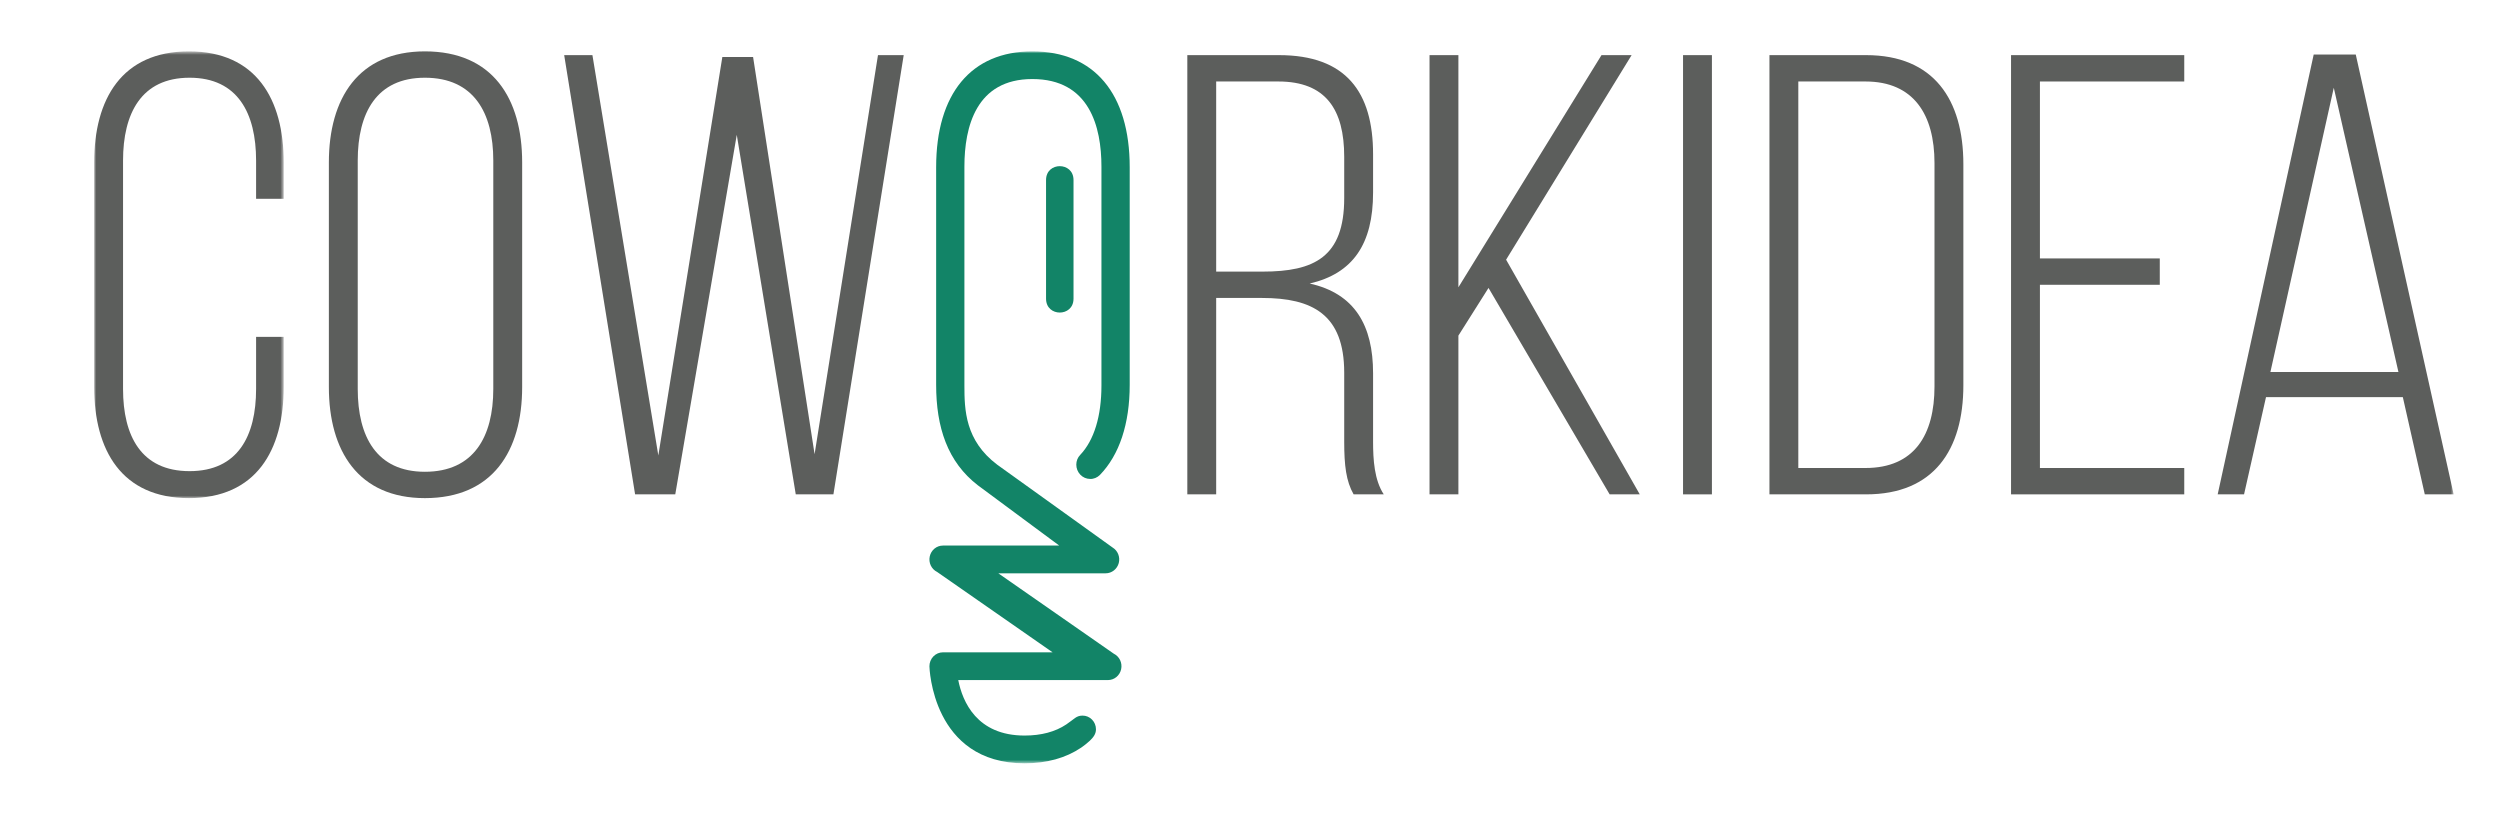
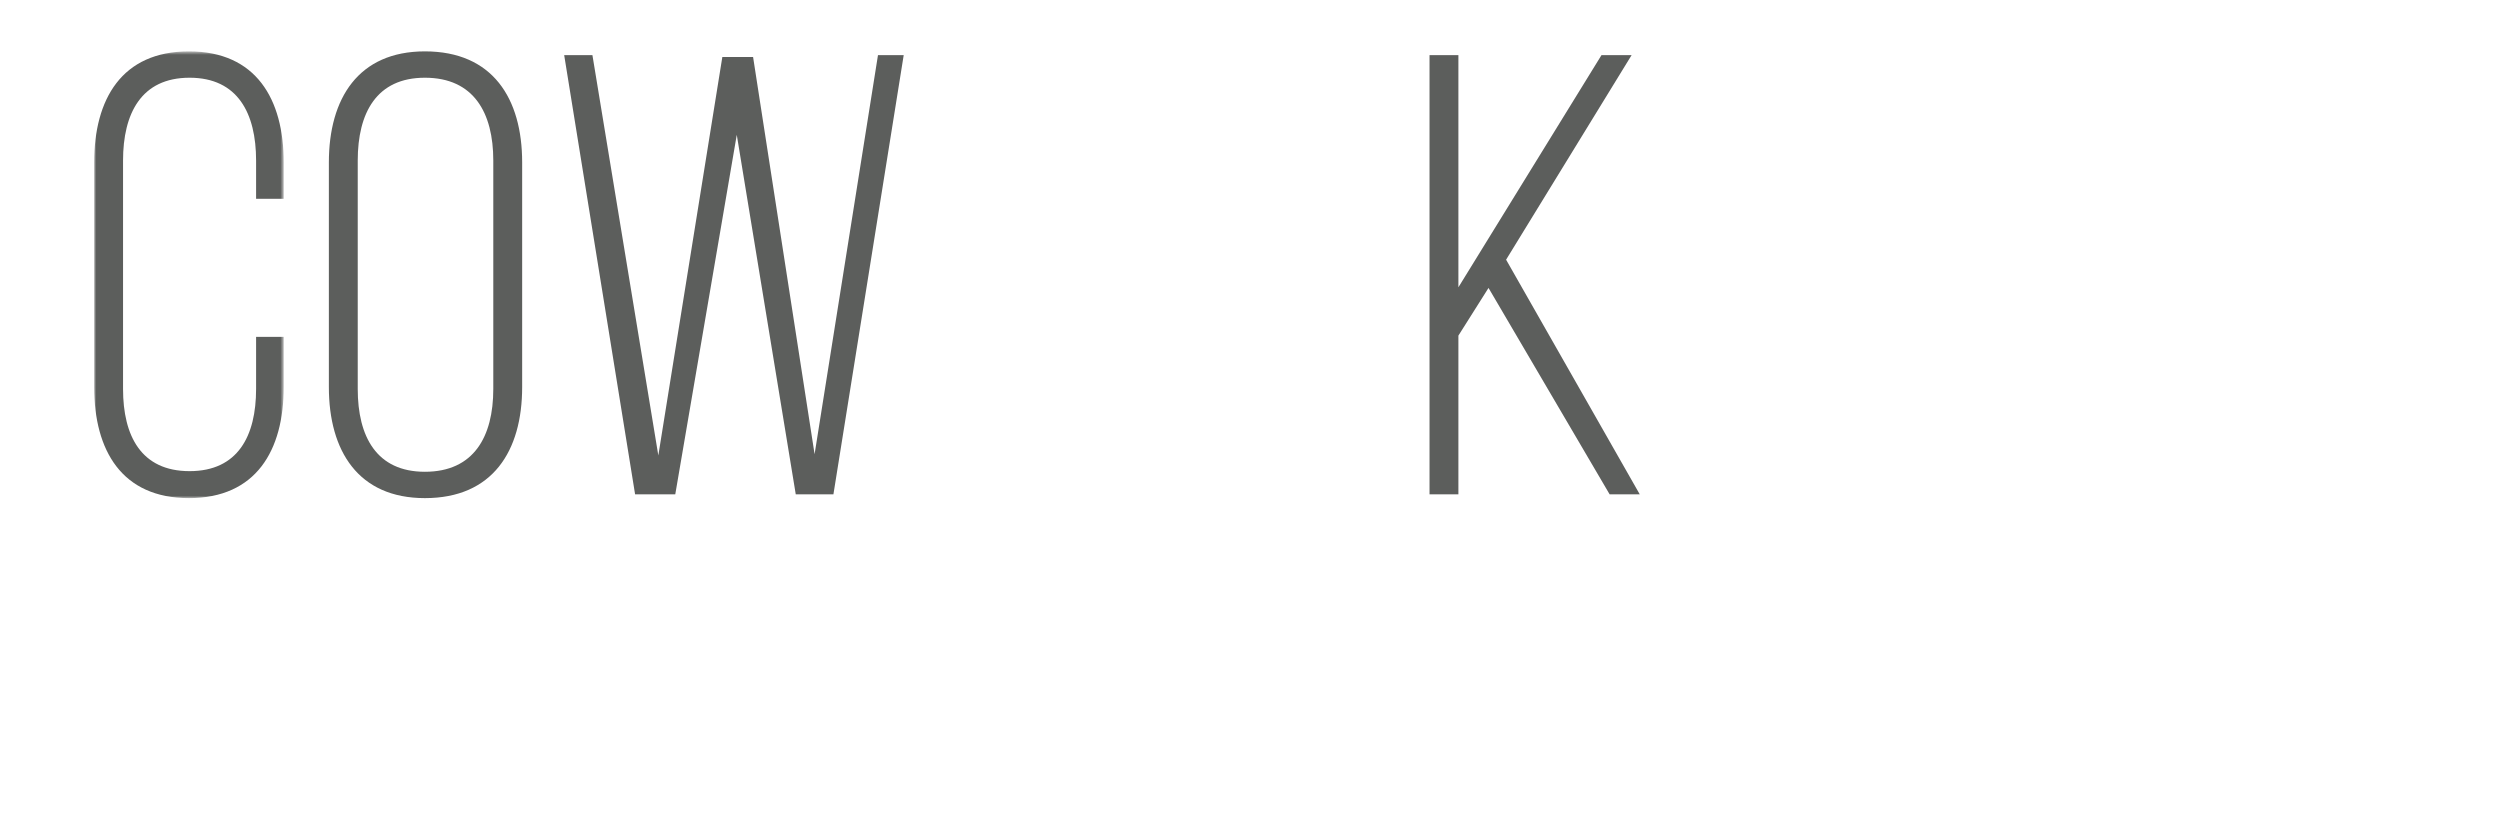
<svg xmlns="http://www.w3.org/2000/svg" xmlns:xlink="http://www.w3.org/1999/xlink" width="584px" height="191px" viewBox="0 0 584 191" version="1.1">
  <title>Artboard 1</title>
  <desc>Created with Sketch.</desc>
  <defs>
    <polygon id="path-1" points="0 0.69 44.274 0.69 44.274 105.051 0 105.051" />
-     <polygon id="path-3" points="22 178.31 573.175 178.31 573.175 12 22 12" />
  </defs>
  <g id="Artboard-1" stroke="none" stroke-width="1" fill="none" fill-rule="evenodd">
    <g id="Group-3" transform="translate(22, 11.31)">
      <mask id="mask-2" fill="white">
        <use xlink:href="#path-1" />
      </mask>
      <g id="Clip-2" />
      <path d="M44.274,26.634 L44.274,35.135 L37.823,35.135 L37.823,26.195 C37.823,15.201 33.572,6.846 22.284,6.846 C10.996,6.846 6.744,15.201 6.744,26.195 L6.744,79.549 C6.744,90.541 10.996,98.749 22.284,98.749 C33.572,98.749 37.823,90.541 37.823,79.549 L37.823,67.382 L44.274,67.382 L44.274,79.108 C44.274,93.913 37.823,105.051 22.137,105.051 C6.451,105.051 -0,93.913 -0,79.108 L-0,26.634 C-0,11.83 6.451,0.69 22.137,0.69 C37.823,0.69 44.274,11.83 44.274,26.634" id="Fill-1" fill="#5C5E5C" mask="url(#mask-2)" />
    </g>
    <path d="M83.567,90.858 C83.567,101.997 87.965,110.206 99.254,110.206 C110.688,110.206 115.233,101.997 115.233,90.858 L115.233,37.504 C115.233,26.364 110.688,18.156 99.254,18.156 C87.965,18.156 83.567,26.364 83.567,37.504 L83.567,90.858 Z M76.823,37.943 C76.823,22.992 83.713,12 99.254,12 C115.087,12 121.977,22.992 121.977,37.943 L121.977,90.418 C121.977,105.368 115.087,116.361 99.254,116.361 C83.713,116.361 76.823,105.368 76.823,90.418 L76.823,37.943 Z" id="Fill-4" fill="#5C5E5C" />
    <polygon id="Fill-6" fill="#5C5E5C" points="157.742 115.482 148.359 115.482 131.794 12.879 138.391 12.879 153.784 106.394 168.737 13.319 175.921 13.319 190.288 106.101 205.095 12.879 211.105 12.879 194.686 115.482 185.89 115.482 172.11 31.494" />
-     <path d="M294.949,63.447 C306.971,63.447 314.008,60.076 314.008,46.298 L314.008,36.624 C314.008,25.631 309.756,19.035 298.614,19.035 L284.1,19.035 L284.1,63.447 L294.949,63.447 Z M298.761,12.878 C314.446,12.878 320.751,21.527 320.751,36.038 L320.751,44.979 C320.751,56.999 316.06,63.887 305.944,66.232 C316.499,68.578 320.751,76.054 320.751,87.192 L320.751,103.17 C320.751,107.42 321.043,112.111 323.243,115.482 L316.206,115.482 C314.446,112.404 314.008,108.739 314.008,103.17 L314.008,87.046 C314.008,73.415 306.53,69.604 294.803,69.604 L284.1,69.604 L284.1,115.482 L277.357,115.482 L277.357,12.878 L298.761,12.878 Z" id="Fill-8" fill="#5C5E5C" />
    <polygon id="Fill-10" fill="#5C5E5C" points="347.718 67.259 340.682 78.399 340.682 115.482 333.938 115.482 333.938 12.879 340.682 12.879 340.682 67.112 374.108 12.879 381.144 12.879 351.824 60.664 383.05 115.482 376.013 115.482" />
    <mask id="mask-4" fill="white">
      <use xlink:href="#path-3" />
    </mask>
    <g id="Clip-13" />
    <polygon id="Fill-12" fill="#5C5E5C" mask="url(#mask-4)" points="393.159 115.482 399.903 115.482 399.903 12.879 393.159 12.879" />
    <path d="M435.773,109.325 C447.208,109.325 451.898,101.558 451.898,90.27 L451.898,38.09 C451.898,26.803 447.06,19.035 435.773,19.035 L420.086,19.035 L420.086,109.325 L435.773,109.325 Z M435.919,12.878 C451.753,12.878 458.643,23.285 458.643,38.383 L458.643,89.977 C458.643,105.075 451.753,115.482 435.919,115.482 L413.342,115.482 L413.342,12.878 L435.919,12.878 Z" id="Fill-14" fill="#5C5E5C" mask="url(#mask-4)" />
    <polygon id="Fill-15" fill="#5C5E5C" mask="url(#mask-4)" points="504.524 60.369 504.524 66.526 476.524 66.526 476.524 109.326 510.242 109.326 510.242 115.482 469.779 115.482 469.779 12.879 510.242 12.879 510.242 19.036 476.524 19.036 476.524 60.369" />
    <path d="M530.366,86.899 L560.273,86.899 L545.172,20.501 L530.366,86.899 Z M529.34,92.763 L524.209,115.482 L518.051,115.482 L540.482,12.732 L550.305,12.732 L573.175,115.482 L566.43,115.482 L561.299,92.763 L529.34,92.763 Z" id="Fill-16" fill="#5C5E5C" mask="url(#mask-4)" />
    <path d="M259.913,127.908 C261.116,128.645 261.705,130.108 261.346,131.516 C260.974,132.935 259.713,133.926 258.279,133.926 L233.208,133.926 L260.172,152.698 C261.512,153.358 262.223,154.854 261.897,156.347 C261.564,157.83 260.291,158.866 258.804,158.866 L223.848,158.866 C224.837,163.886 228.17,171.826 239.339,171.826 C243.245,171.826 246.513,170.945 249.072,169.235 C251.005,167.944 251.374,167.188 252.853,167.166 C254.601,167.14 256.018,168.595 256.018,170.358 C256.018,171.467 255.408,172.239 254.604,173.015 C253.912,173.639 253.236,174.195 252.565,174.647 C248.958,177.077 244.508,178.31 239.339,178.31 C217.733,178.31 217.119,155.9 217.115,155.663 C217.106,154.803 217.439,153.958 218.03,153.346 C218.03,153.346 218.031,153.344 218.031,153.343 C218.631,152.723 219.432,152.382 220.285,152.382 L245.882,152.382 L218.917,133.611 C217.576,132.951 216.866,131.455 217.192,129.962 C217.525,128.479 218.797,127.443 220.285,127.443 L247.433,127.443 L228.442,113.375 C221.326,107.903 218.683,99.771 218.683,89.903 L218.683,39.076 C218.683,21.869 226.872,12 241.15,12 C255.608,12 263.9,21.869 263.9,39.076 L263.9,89.903 C263.9,98.978 261.5,106.248 256.938,110.947 C256.327,111.558 255.486,111.918 254.645,111.879 C253.778,111.872 252.967,111.52 252.358,110.885 C251.112,109.578 251.12,107.488 252.343,106.257 C255.585,102.825 257.298,97.219 257.298,90.046 L257.298,38.933 C257.298,29.596 254.497,18.465 241.15,18.465 C228.038,18.465 225.285,29.596 225.285,38.933 L225.285,90.046 C225.285,95.759 225.467,102.911 232.946,108.547 L259.913,127.908 Z" id="Fill-17" fill="#128467" mask="url(#mask-4)" />
    <path d="M244.357,42.068 L244.357,69.759 C244.357,71.996 246.02,73.014 247.565,73.014 C249.111,73.014 250.774,71.996 250.774,69.759 L250.774,42.068 C250.774,39.832 249.111,38.814 247.565,38.814 C246.02,38.814 244.357,39.832 244.357,42.068" id="Fill-18" fill="#128467" mask="url(#mask-4)" />
  </g>
</svg>